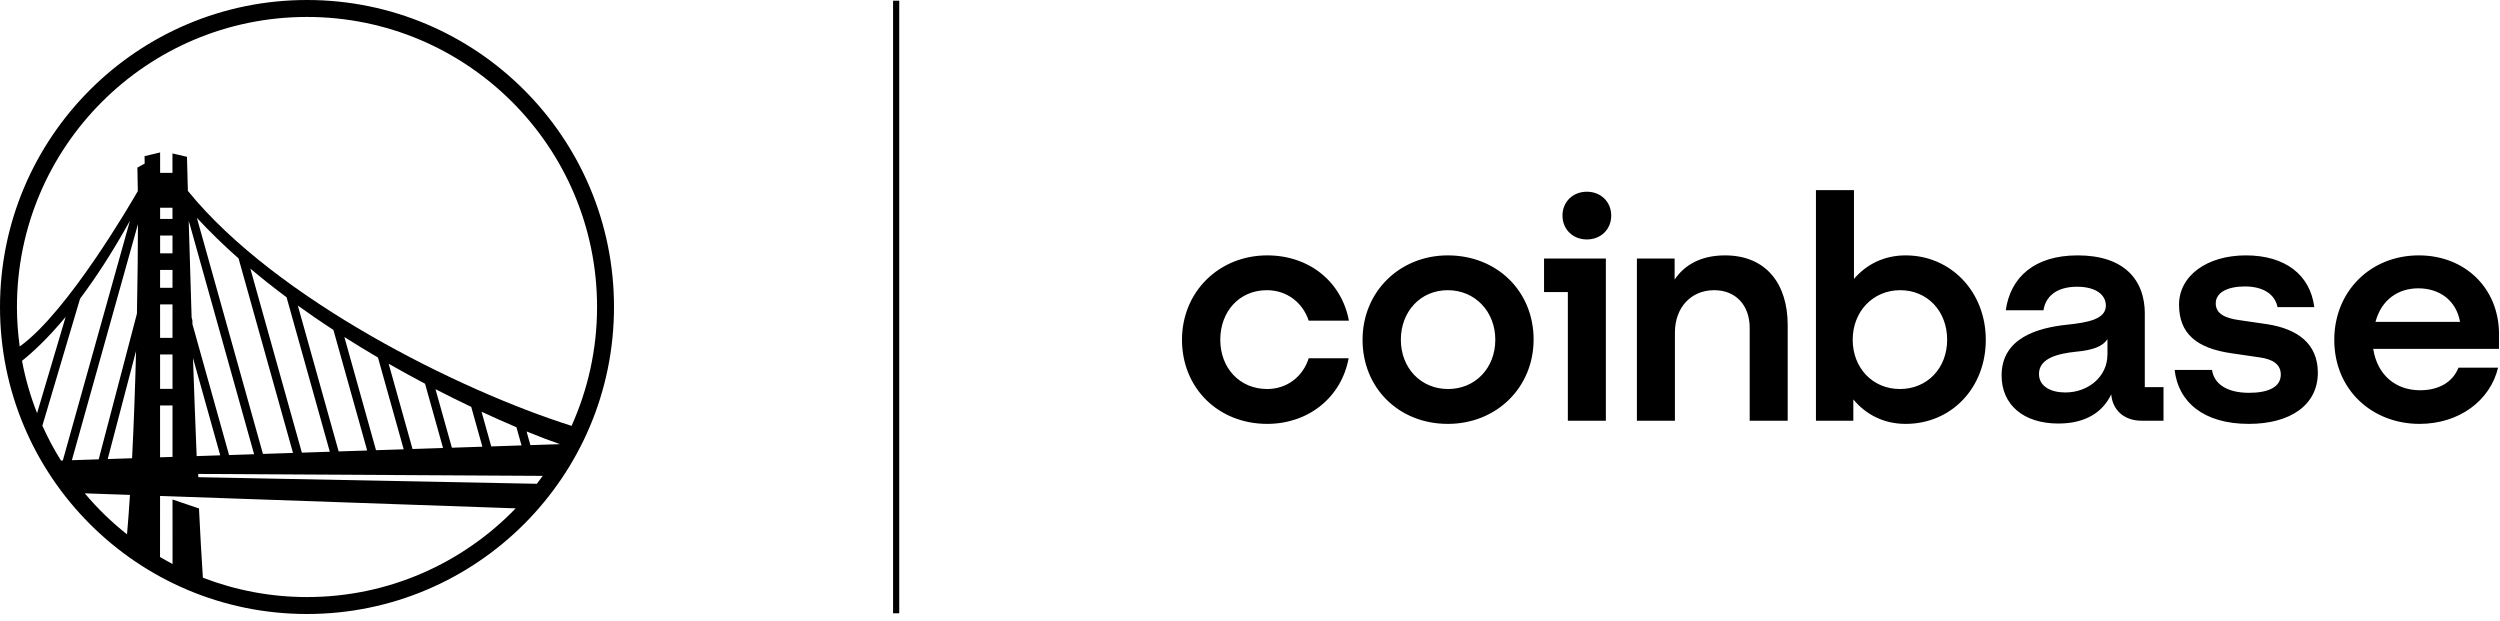
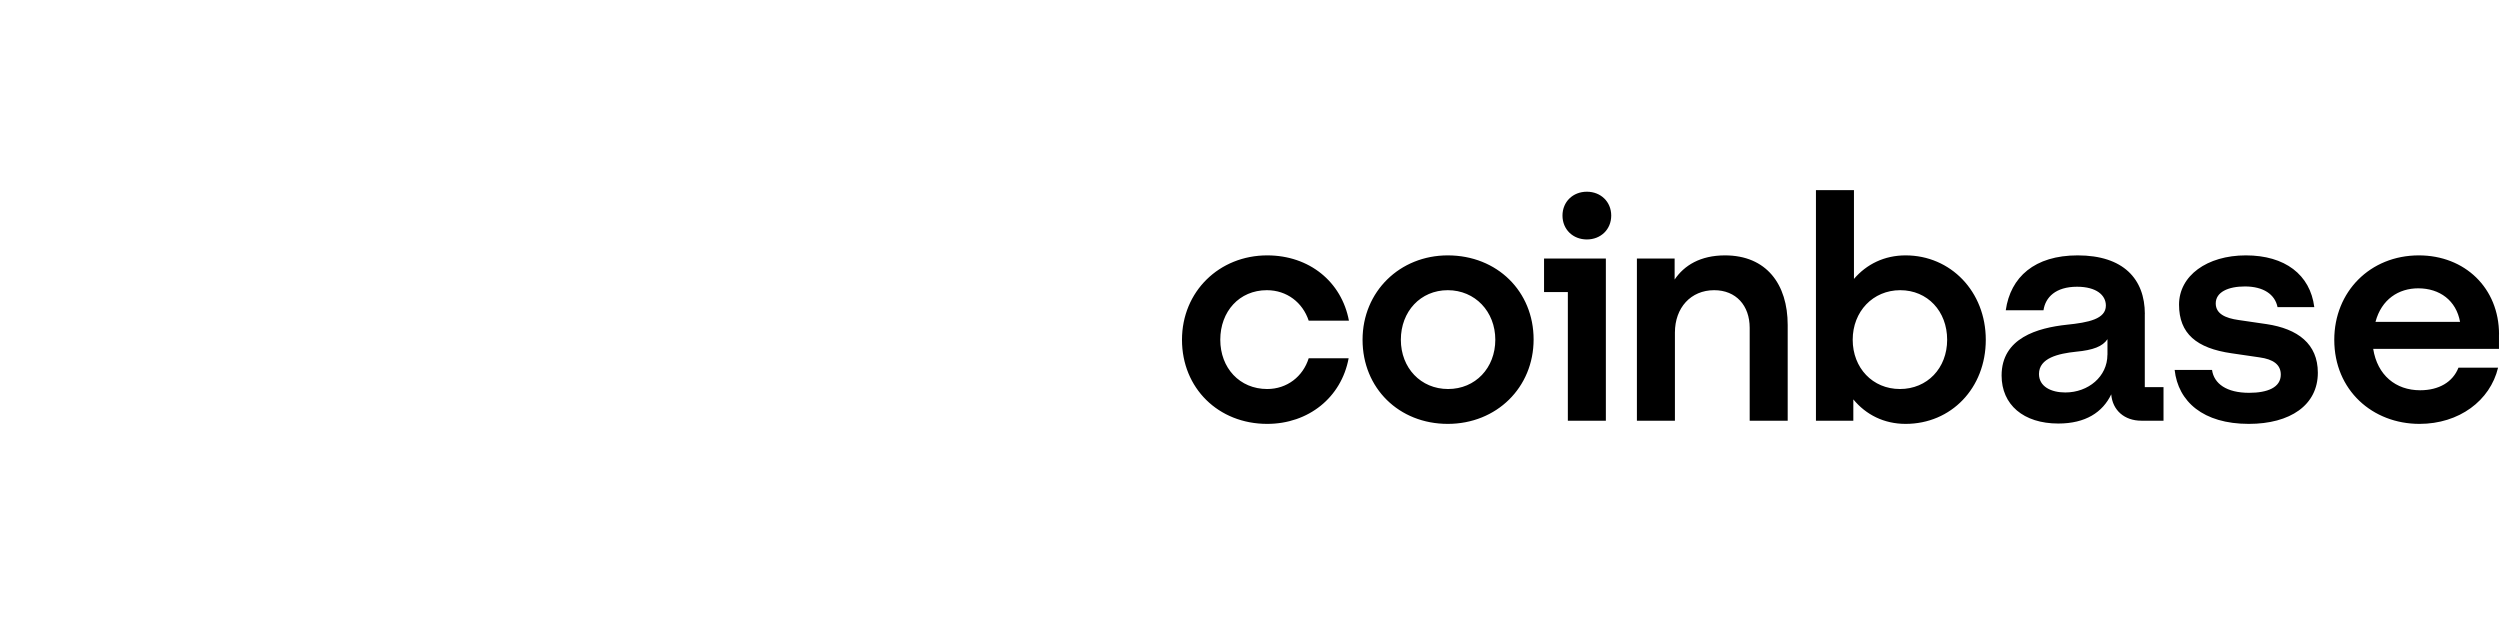
<svg xmlns="http://www.w3.org/2000/svg" width="302" height="75" viewBox="0 0 302 75" fill="none">
-   <path d="M22.765 23.144V23.14C22.75 23.121 22.732 23.103 22.717 23.084C22.71 23.077 22.702 23.07 22.695 23.058C22.628 20.484 22.587 18.945 22.587 18.945L20.833 18.534V20.885H19.342V18.415L17.462 18.864L17.476 19.761L16.597 20.24C16.62 20.974 16.638 21.938 16.649 23.081C15.937 24.323 8.186 37.712 2.381 41.855C2.166 40.294 2.047 38.703 2.047 37.086C2.047 17.736 17.736 2.047 37.086 2.047C56.435 2.047 72.124 17.736 72.124 37.086C72.124 42.204 71.015 47.058 69.045 51.443C55.415 47.133 33.347 36.114 22.765 23.144ZM64.072 53.772L63.608 52.118C65.288 52.807 66.66 53.319 67.647 53.653L64.072 53.772ZM64.854 58.441L23.956 57.644C23.952 57.514 23.945 57.381 23.941 57.251L65.563 57.485C65.333 57.807 65.095 58.13 64.854 58.441ZM26.604 55.003L23.756 55.096C23.596 51.224 23.448 47.178 23.311 43.242L26.604 55.003ZM30.695 54.87L27.672 54.97L23.251 39.174C23.247 39.014 23.24 38.851 23.236 38.691L23.147 38.354C23.006 33.985 22.888 29.942 22.795 26.689L22.873 26.964V26.923L30.695 54.87ZM35.394 54.714L31.763 54.832L23.782 26.315C25.354 28.014 27.046 29.649 28.818 31.218L35.394 54.714ZM39.841 54.569L36.466 54.681L30.243 32.449C31.663 33.647 33.128 34.801 34.619 35.913L39.841 54.569ZM44.355 54.421L40.909 54.532L35.977 36.911C37.397 37.935 38.836 38.918 40.279 39.864L44.355 54.421ZM48.765 54.276L45.423 54.384L41.599 40.713C42.957 41.577 44.318 42.404 45.66 43.194L48.765 54.276ZM53.519 54.117L49.833 54.239L46.951 43.94C48.442 44.793 49.915 45.597 51.346 46.354L53.519 54.117ZM58.17 49.737C59.691 50.445 61.108 51.068 62.384 51.61L63 53.805L59.343 53.928L58.17 49.737ZM58.271 53.961L54.588 54.084L52.607 47.014C54.109 47.785 55.552 48.498 56.925 49.151L58.271 53.961ZM20.84 48.98V55.193L19.335 55.244V48.98H20.84ZM20.837 42.816L20.84 46.977H19.338V42.816H20.837ZM20.837 40.813H19.338V36.77H20.837V40.813ZM20.837 34.767H19.338V32.609H20.837V34.767ZM19.342 26.448V25.095H20.833L20.837 26.448H19.342ZM20.837 30.606H19.342V28.451H20.837V30.606ZM37.086 72.124C32.65 72.124 28.414 71.289 24.509 69.787C24.345 67.395 24.19 64.543 24.038 61.423L20.84 60.337L20.844 68.129C20.332 67.862 19.828 67.58 19.331 67.287L19.335 59.91L62.295 61.409C55.919 68.01 46.985 72.124 37.086 72.124ZM16.542 37.887L11.924 55.486L8.683 55.593L16.664 27.075C16.657 30.168 16.62 33.896 16.542 37.887ZM15.956 55.356L13.011 55.452L16.438 42.386C16.327 46.714 16.167 51.176 15.956 55.356ZM15.344 64.55C13.482 63.074 11.768 61.416 10.24 59.595L15.7 59.784C15.592 61.468 15.474 63.066 15.344 64.55ZM7.366 55.637C6.524 54.291 5.775 52.885 5.118 51.424L9.673 36.077C11.52 33.618 13.556 30.528 15.696 26.667L7.588 55.63L7.366 55.637ZM2.659 43.587C3.954 42.556 5.767 40.883 7.93 38.283L4.48 49.911C3.683 47.886 3.071 45.776 2.659 43.587ZM37.086 0C16.605 0 0 16.605 0 37.086C0 57.566 16.605 74.171 37.086 74.171C57.566 74.171 74.171 57.566 74.171 37.086C74.171 16.605 57.566 0 37.086 0Z" fill="black" />
-   <path d="M108.629 0.086H107.884V74.086H108.629V0.086Z" fill="black" />
  <path d="M174.89 30.85C169.113 30.85 164.597 35.206 164.597 41.048C164.597 46.89 168.996 51.205 174.89 51.205C180.785 51.205 185.26 46.808 185.26 41.007C185.26 35.206 180.861 30.85 174.89 30.85ZM174.925 46.993C171.636 46.993 169.223 44.452 169.223 41.041C169.223 37.63 171.595 35.055 174.89 35.055C178.186 35.055 180.633 37.63 180.633 41.041C180.633 44.452 178.22 46.993 174.932 46.993H174.925ZM189.396 35.281V50.821H193.988V31.227H186.521V35.281H189.396ZM153.035 35.055C155.448 35.055 157.358 36.535 158.089 38.733H162.949C162.067 34.035 158.165 30.85 153.077 30.85C147.299 30.85 142.784 35.206 142.784 41.048C142.784 46.89 147.182 51.205 153.077 51.205C158.054 51.205 162.033 48.02 162.915 43.281H158.089C157.4 45.479 155.483 46.993 153.077 46.993C149.747 46.993 147.41 44.452 147.41 41.041C147.41 37.63 149.705 35.055 153.035 35.055ZM273.79 39.151L270.419 38.658C268.812 38.432 267.661 37.898 267.661 36.651C267.661 35.288 269.157 34.603 271.184 34.603C273.404 34.603 274.817 35.548 275.127 37.103H279.567C279.071 33.165 276.01 30.85 271.301 30.85C266.592 30.85 263.228 33.316 263.228 36.802C263.228 40.288 265.33 42.069 269.584 42.678L272.956 43.171C274.603 43.397 275.52 44.041 275.52 45.253C275.52 46.808 273.914 47.452 271.694 47.452C268.978 47.452 267.447 46.356 267.213 44.685H262.697C263.117 48.513 266.144 51.205 271.653 51.205C276.665 51.205 279.995 48.931 279.995 45.027C279.995 41.541 277.582 39.719 273.797 39.151H273.79ZM191.692 23.159C190.01 23.159 188.748 24.372 188.748 26.043C188.748 27.714 190.01 28.926 191.692 28.926C193.374 28.926 194.636 27.714 194.636 26.043C194.636 24.372 193.374 23.159 191.692 23.159ZM259.098 37.939C259.098 33.693 256.492 30.85 250.983 30.85C245.778 30.85 242.869 33.467 242.296 37.48H246.854C247.081 35.925 248.308 34.638 250.908 34.638C253.245 34.638 254.389 35.658 254.389 36.911C254.389 38.541 252.286 38.959 249.68 39.226C246.157 39.603 241.793 40.815 241.793 45.363C241.793 48.89 244.434 51.163 248.646 51.163C251.935 51.163 254.003 49.801 255.037 47.636C255.189 49.568 256.644 50.821 258.671 50.821H261.352V46.767H259.091V37.939H259.098ZM254.575 42.863C254.575 45.479 252.279 47.41 249.487 47.41C247.764 47.41 246.309 46.691 246.309 45.178C246.309 43.246 248.646 42.712 250.79 42.486C252.859 42.294 254.003 41.843 254.582 40.973V42.87L254.575 42.863ZM230.197 30.85C227.632 30.85 225.488 31.912 223.958 33.693V22.968H219.366V50.821H223.882V48.246C225.412 50.102 227.598 51.205 230.197 51.205C235.705 51.205 239.883 46.883 239.883 41.048C239.883 35.213 235.637 30.85 230.197 30.85ZM229.507 46.993C226.219 46.993 223.806 44.452 223.806 41.041C223.806 37.63 226.253 35.055 229.549 35.055C232.844 35.055 235.216 37.596 235.216 41.041C235.216 44.486 232.803 46.993 229.514 46.993H229.507ZM208.383 30.85C205.398 30.85 203.447 32.062 202.295 33.768V31.227H197.738V50.821H202.33V40.171C202.33 37.178 204.247 35.055 207.073 35.055C209.714 35.055 211.362 36.911 211.362 39.603V50.821H215.953V39.261C215.953 34.336 213.388 30.85 208.376 30.85H208.383ZM301.884 40.397C301.884 34.788 297.748 30.85 292.198 30.85C286.303 30.85 281.98 35.247 281.98 41.048C281.98 47.15 286.613 51.205 292.274 51.205C297.058 51.205 300.809 48.404 301.767 44.418H296.982C296.293 46.164 294.611 47.143 292.349 47.143C289.406 47.143 287.186 45.322 286.682 42.144H301.877V40.397H301.884ZM286.958 38.884C287.682 36.158 289.75 34.829 292.122 34.829C294.728 34.829 296.714 36.309 297.175 38.884H286.958Z" fill="black" />
</svg>